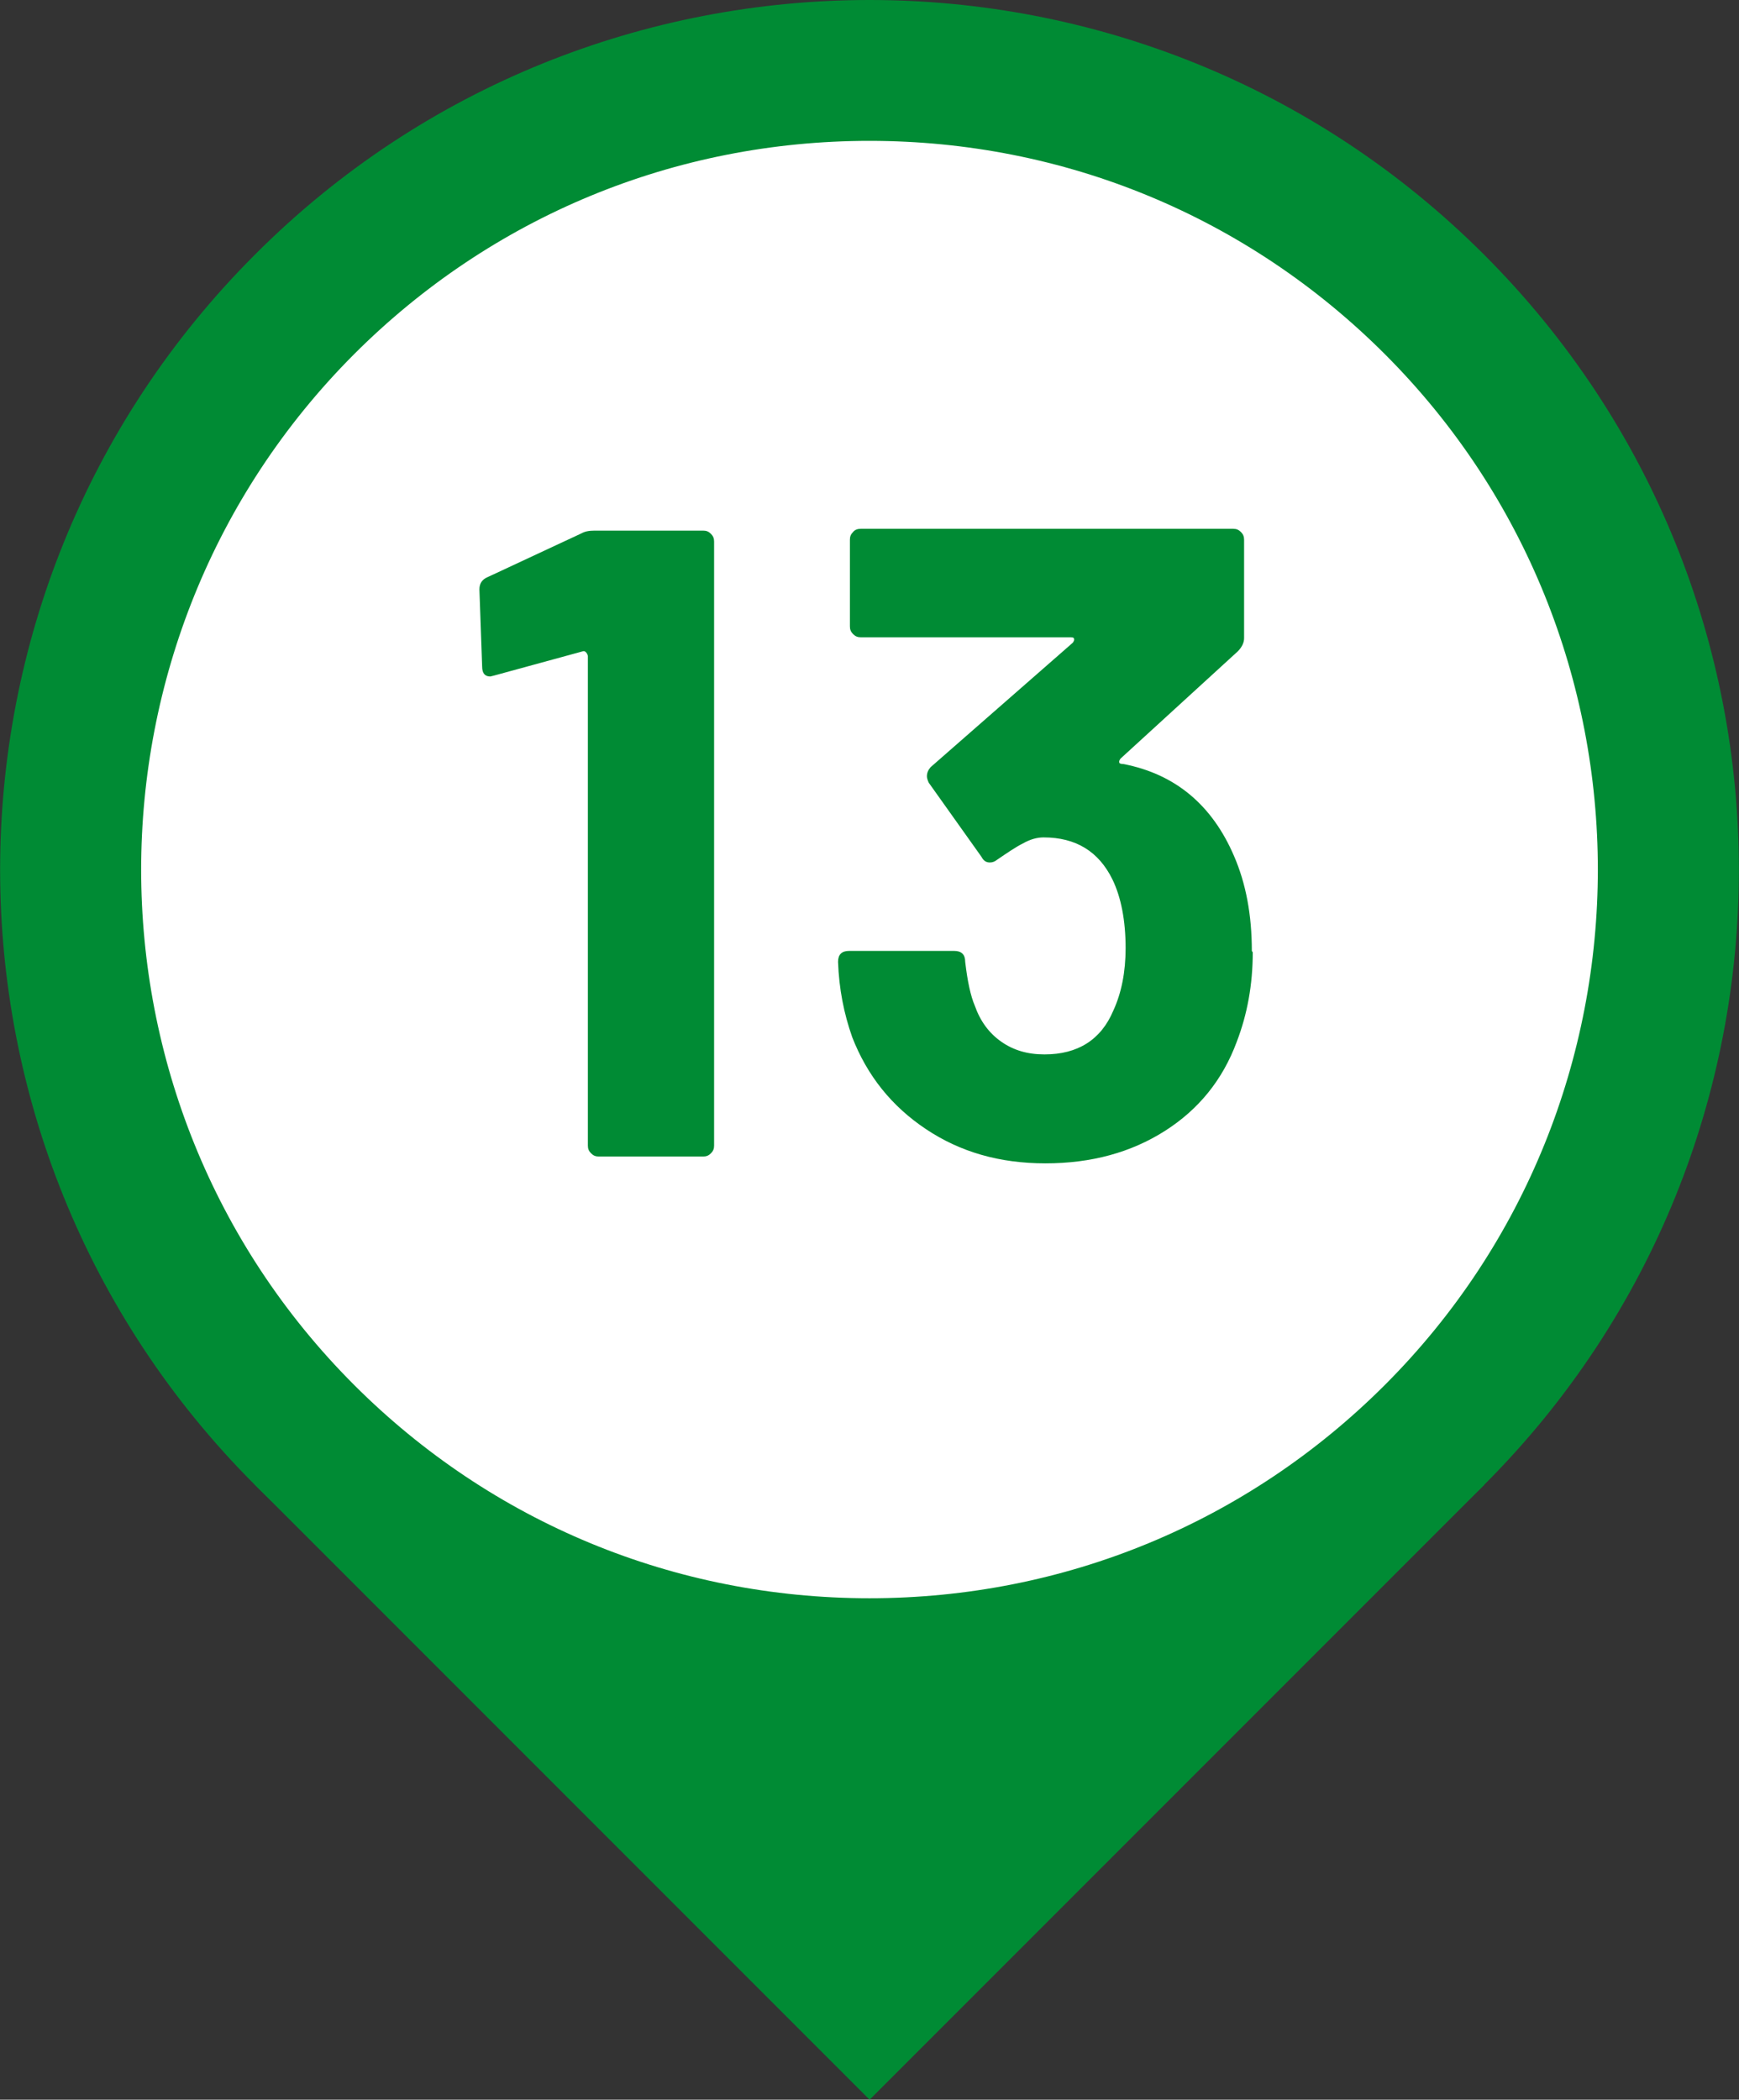
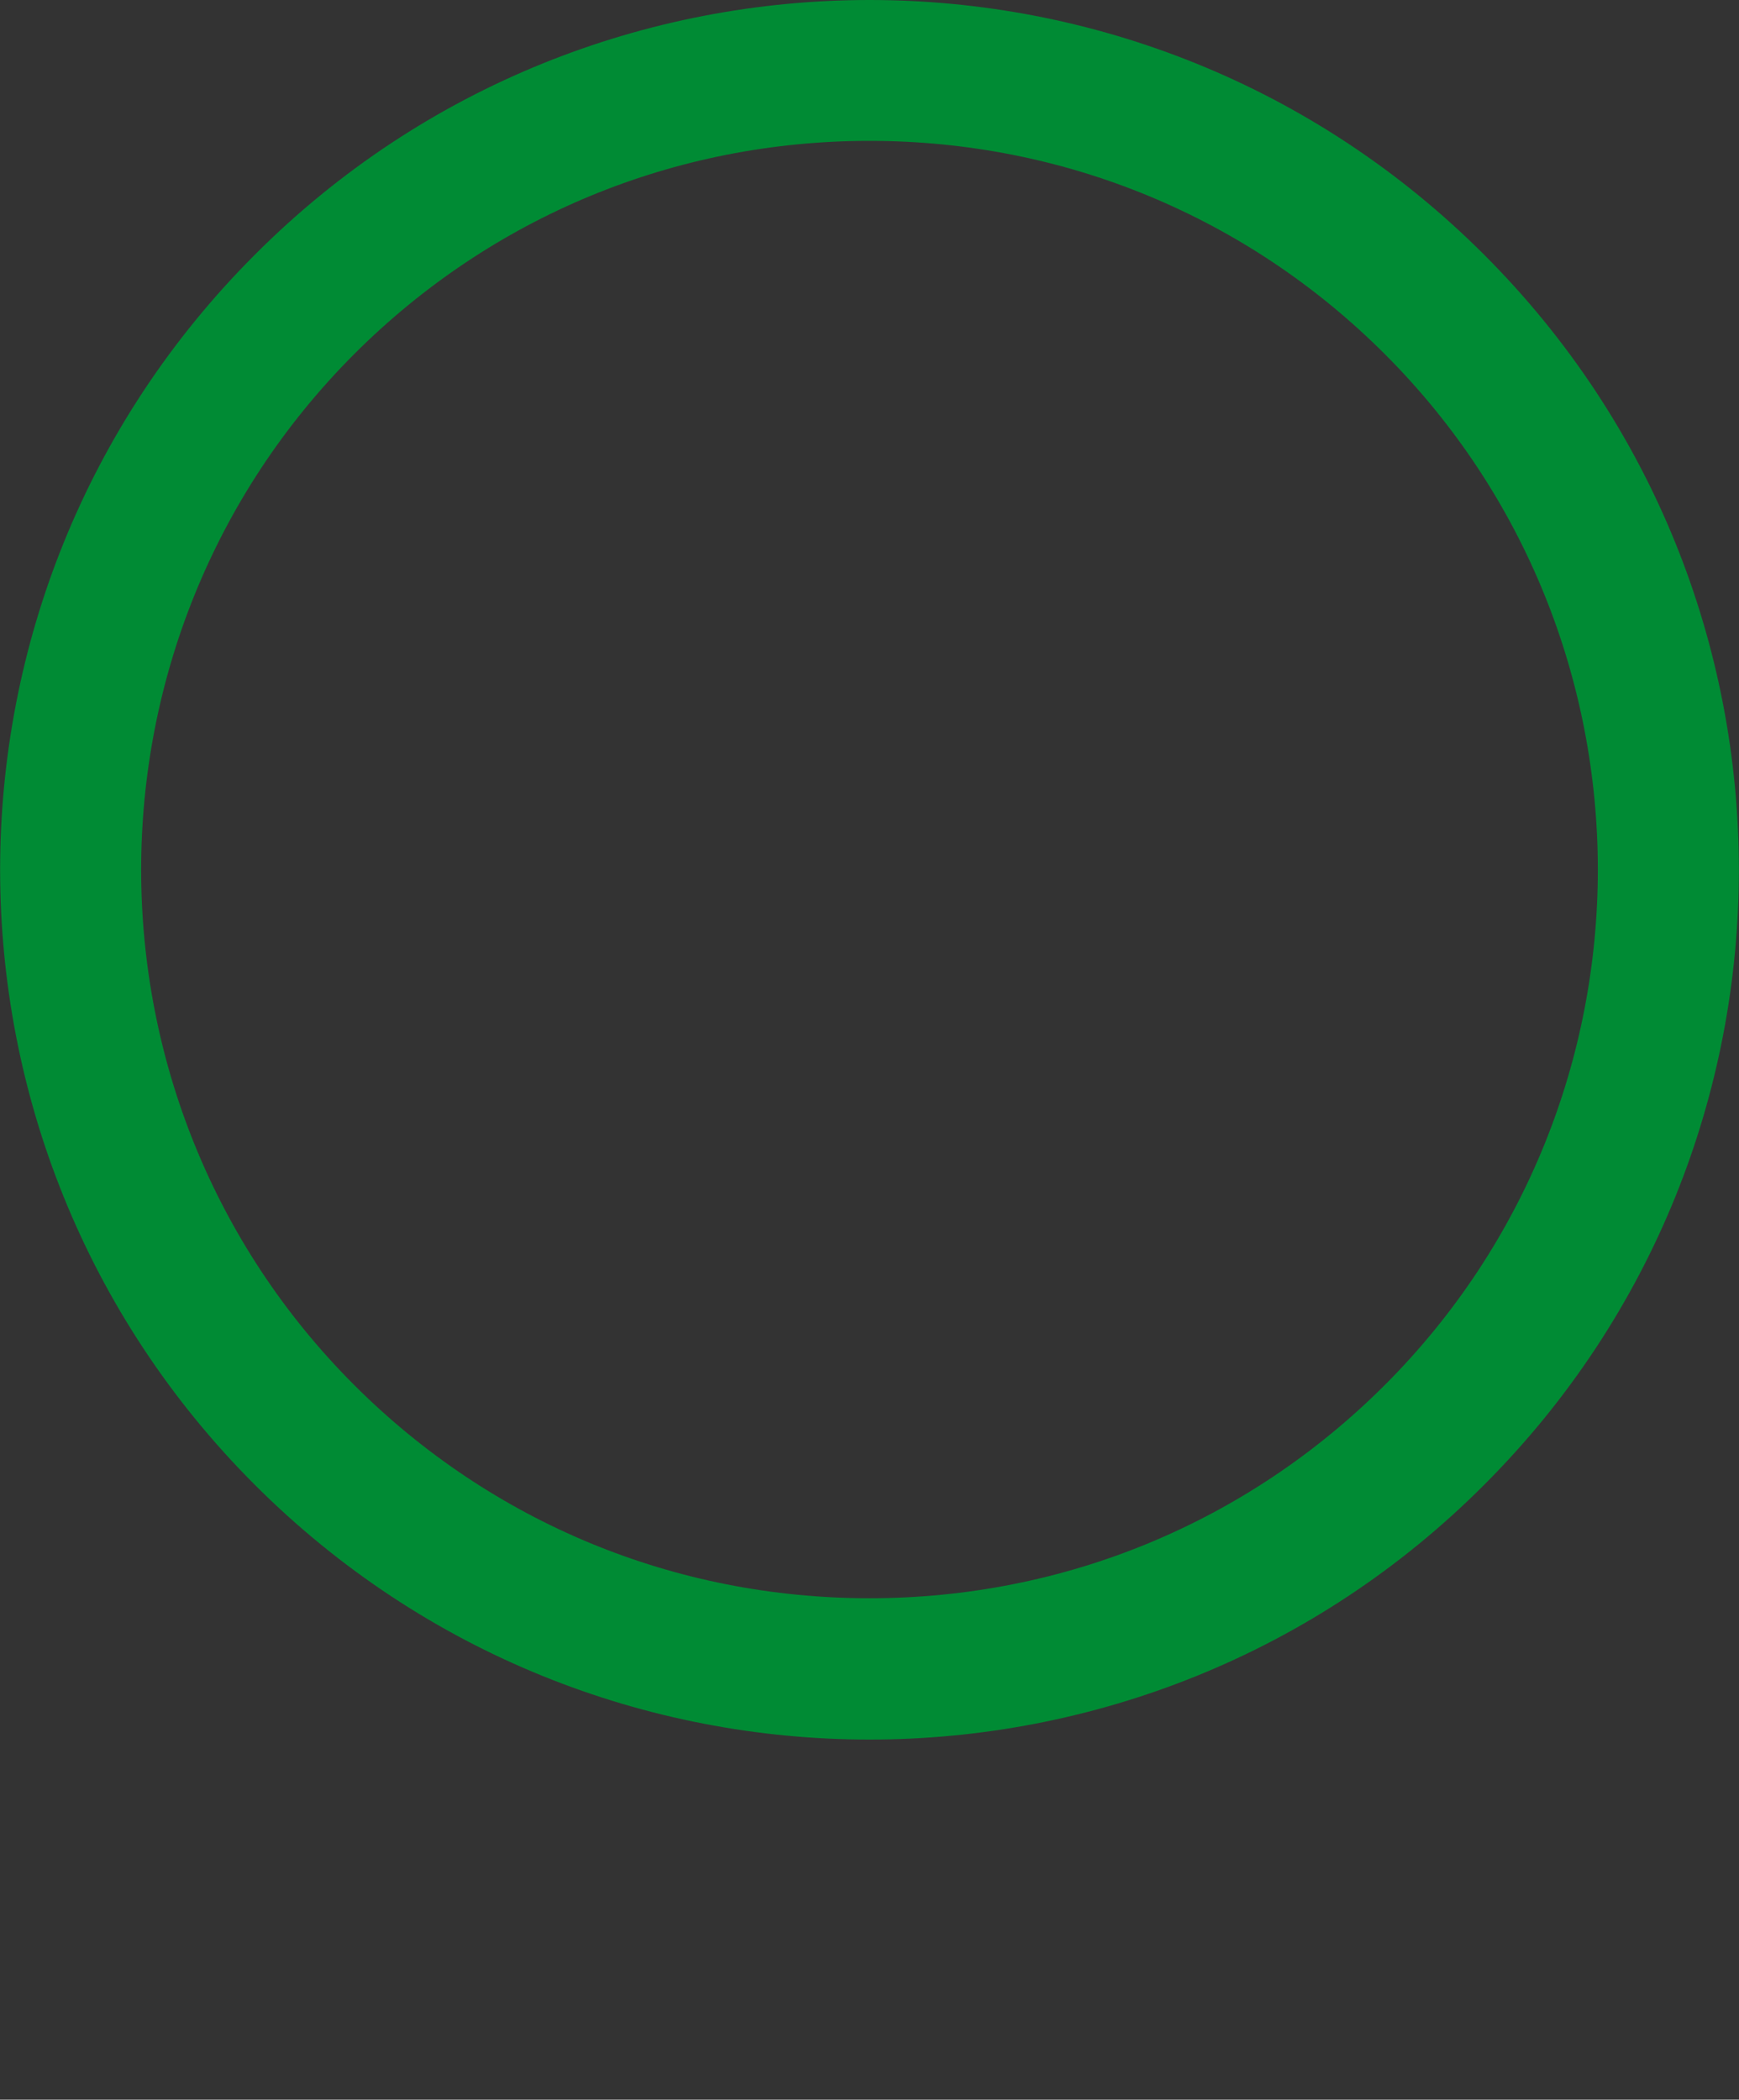
<svg xmlns="http://www.w3.org/2000/svg" id="_レイヤー_2" data-name="レイヤー 2" width="38.16" height="46.06" viewBox="0 0 38.16 46.06">
  <rect x="0" y="0" width="38.16" height="46.06" fill="#333333" stroke="none" />
  <defs>
    <style>
      .cls-1 {
        fill: #008b34;
      }

      .cls-2 {
        fill: #fff;
      }
    </style>
  </defs>
  <g id="_レイヤー_2-2" data-name="レイヤー 2">
    <g>
      <g>
-         <rect class="cls-1" x="9.54" y="23.03" width="19.08" height="19.08" transform="translate(-17.44 23.03) rotate(-45)" />
        <g>
-           <path class="cls-2" d="M19.08,36.61c-4.68,0-9.09-1.82-12.4-5.14-3.31-3.31-5.14-7.71-5.14-12.4s1.82-9.09,5.14-12.4c3.31-3.31,7.71-5.14,12.4-5.14s9.09,1.82,12.4,5.14c3.31,3.31,5.14,7.71,5.14,12.4s-1.82,9.09-5.14,12.4c-3.31,3.31-7.71,5.14-12.4,5.14Z" />
          <path class="cls-1" d="M19.08,3.09c4.27,0,8.29,1.66,11.31,4.68,6.23,6.23,6.23,16.38,0,22.61-3.02,3.02-7.04,4.68-11.31,4.68s-8.29-1.66-11.31-4.68C1.54,24.15,1.54,14.01,7.77,7.77c3.02-3.02,7.04-4.68,11.31-4.68M19.08,0c-4.88,0-9.77,1.86-13.49,5.59-7.45,7.45-7.45,19.53,0,26.98,3.73,3.73,8.61,5.59,13.49,5.59s9.77-1.86,13.49-5.59c7.45-7.45,7.45-19.53,0-26.98C28.84,1.86,23.96,0,19.08,0h0Z" />
        </g>
      </g>
      <g>
-         <path class="cls-1" d="M13.06,11.64h2.37c.07,0,.12.02.17.07s.07.1.07.17v13.25c0,.07-.02.12-.07.17s-.1.07-.17.07h-2.29c-.07,0-.12-.02-.17-.07-.05-.05-.07-.1-.07-.17v-10.74s-.01-.05-.04-.08-.05-.03-.08-.02l-1.94.53-.08.02c-.12,0-.18-.07-.18-.22l-.06-1.69c0-.13.06-.22.18-.27l2.06-.96c.07-.04.16-.06.29-.06Z" />
-         <path class="cls-1" d="M27.49,20.89c0,.71-.12,1.36-.35,1.96-.31.84-.84,1.49-1.58,1.96s-1.61.71-2.62.71-1.87-.25-2.62-.75c-.75-.5-1.29-1.17-1.62-2.02-.18-.51-.29-1.06-.31-1.65,0-.16.08-.24.24-.24h2.31c.16,0,.24.08.24.24.05.43.12.75.21.96.12.34.31.6.58.79.27.19.58.28.95.28.73,0,1.24-.32,1.51-.96.18-.39.27-.85.27-1.37,0-.61-.1-1.12-.29-1.51-.3-.61-.8-.92-1.51-.92-.14,0-.29.04-.45.13-.16.08-.35.21-.57.36-.05.04-.1.06-.16.06-.08,0-.14-.04-.18-.12l-1.16-1.63s-.04-.08-.04-.14c0-.08.03-.14.08-.2l3.12-2.73s.04-.05.03-.08c0-.03-.03-.04-.07-.04h-4.61c-.07,0-.12-.02-.17-.07-.05-.05-.07-.1-.07-.17v-1.9c0-.07.02-.12.07-.17.04-.05.1-.07.17-.07h8.17c.07,0,.12.02.17.07s.07.1.07.17v2.16c0,.1-.05.2-.14.29l-2.57,2.35s-.04.05-.03.08c0,.03.04.04.09.04,1.14.22,1.95.9,2.43,2.02.26.6.39,1.29.39,2.08Z" />
-       </g>
+         </g>
    </g>
  </g>
</svg>